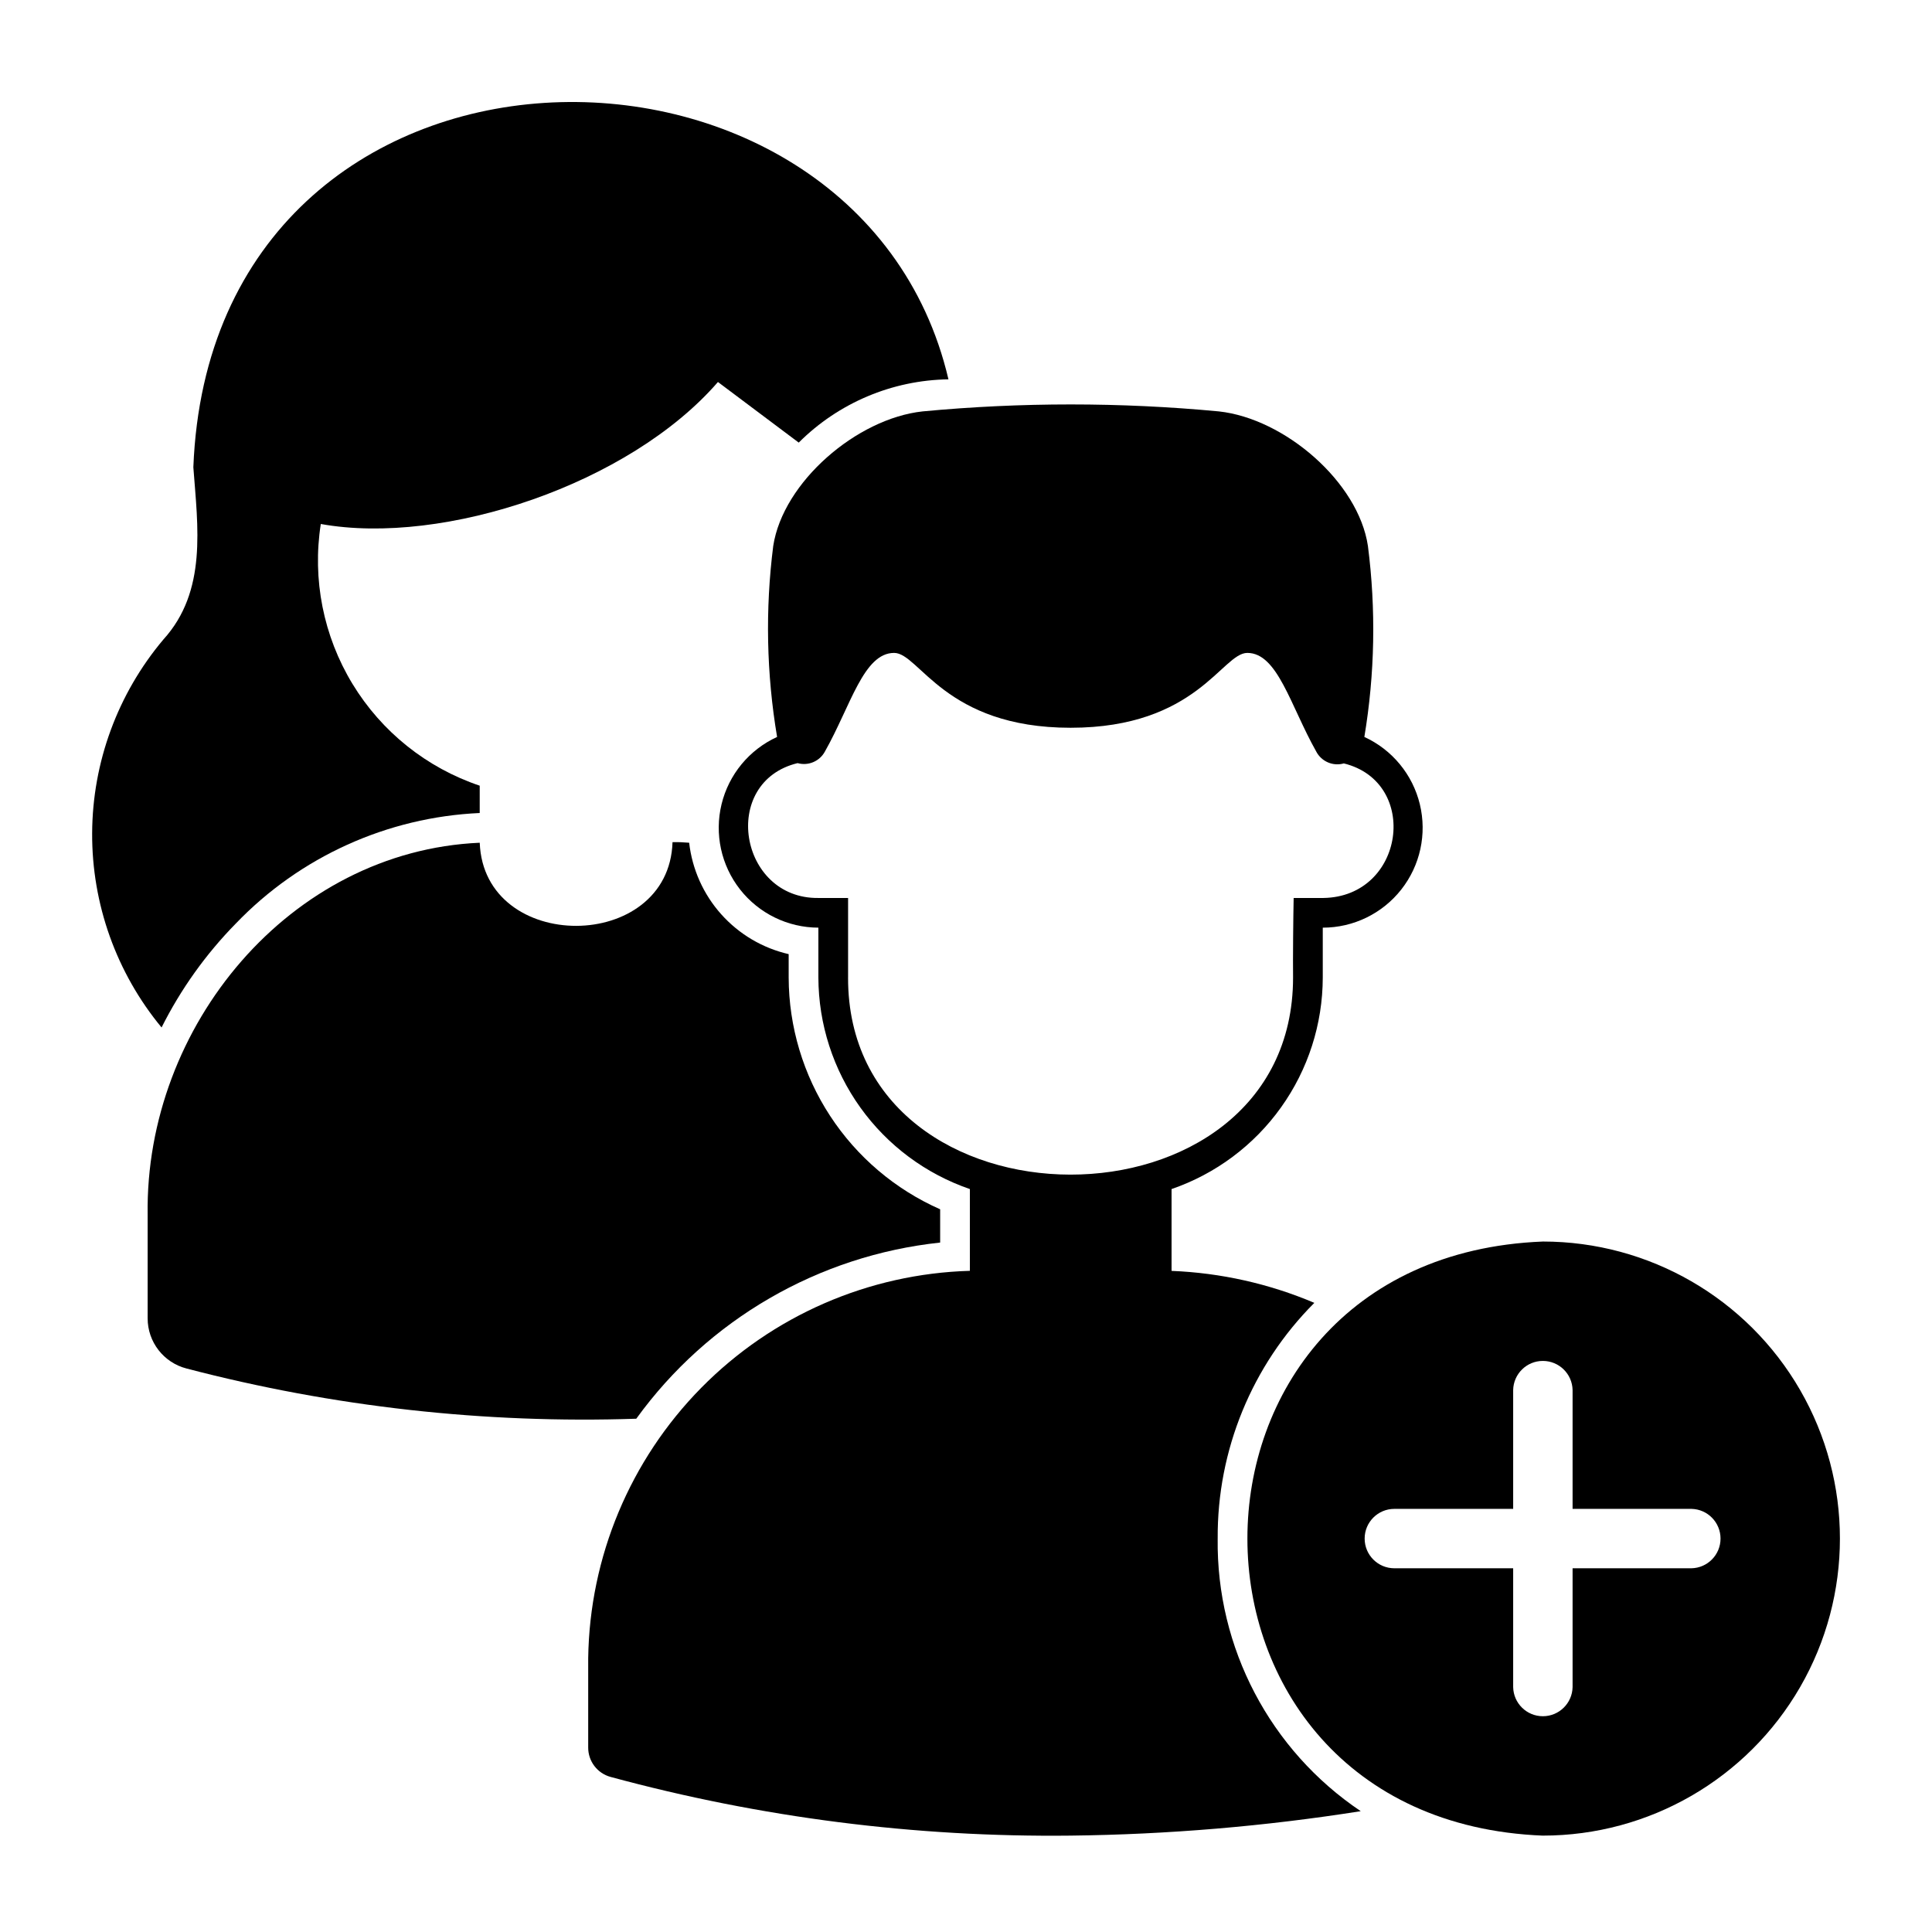
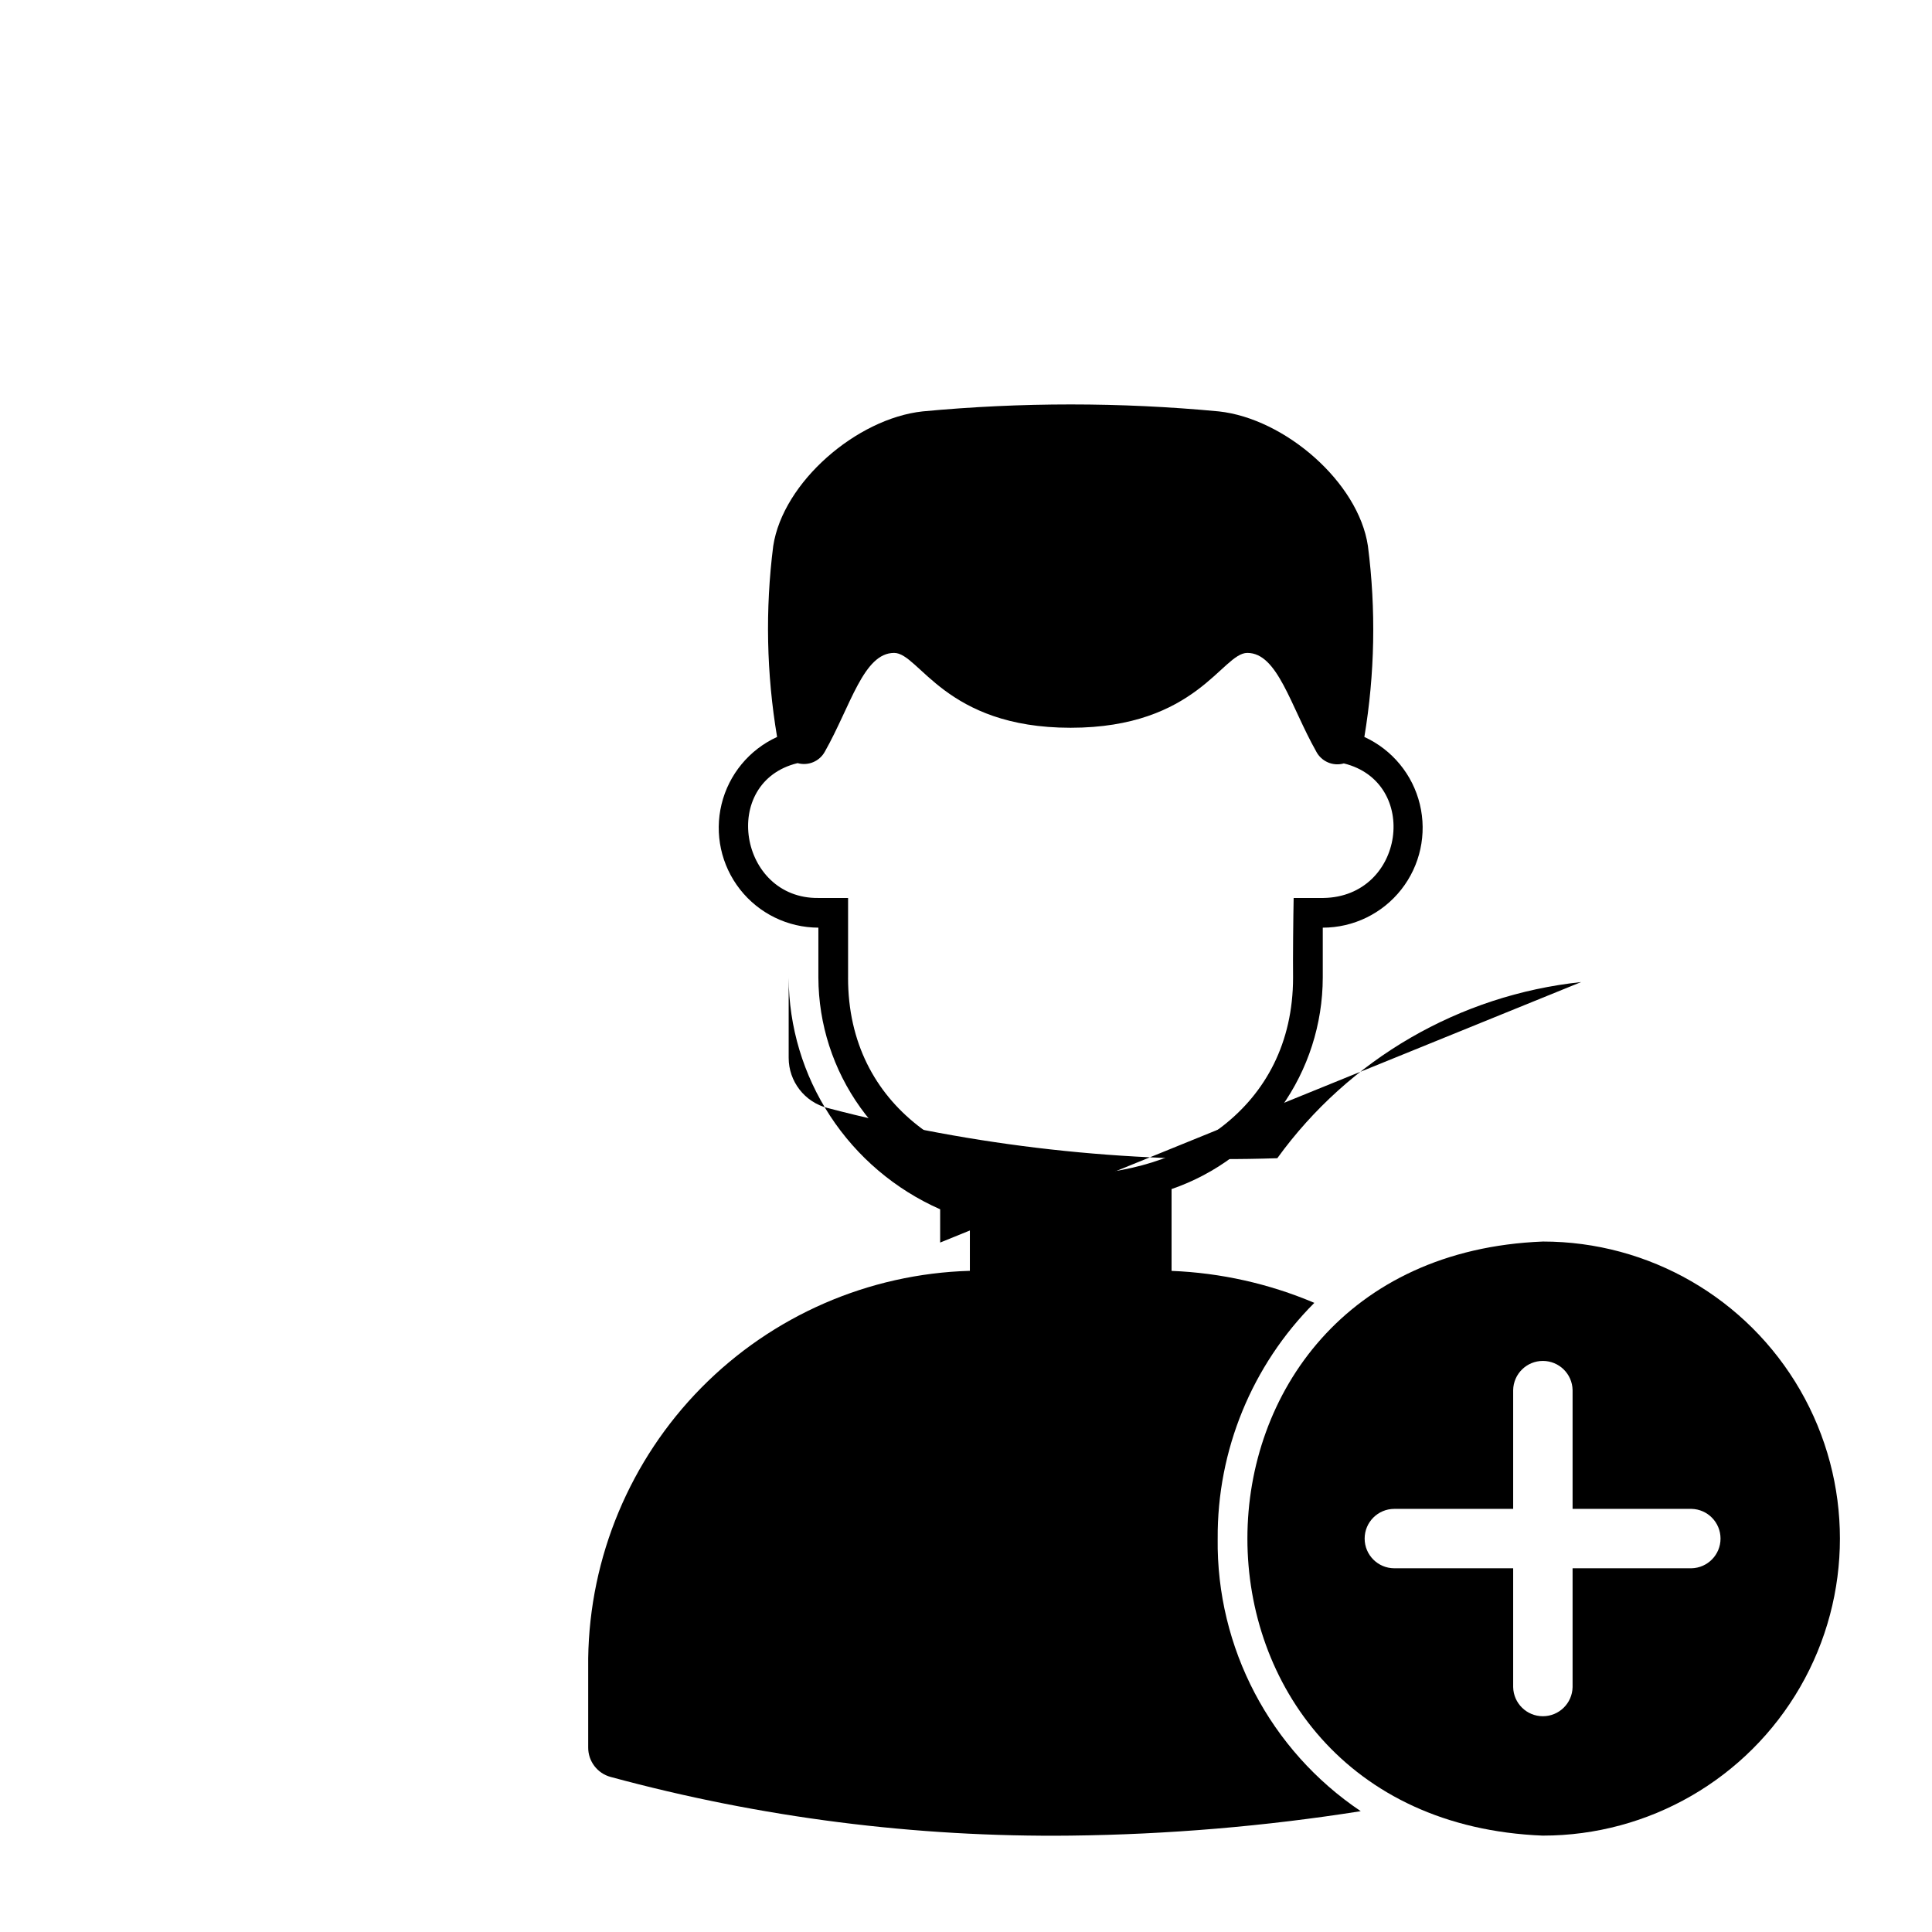
<svg xmlns="http://www.w3.org/2000/svg" fill="#000000" width="800px" height="800px" version="1.1" viewBox="144 144 512 512">
  <g>
-     <path d="m206.5 388.74c16.988-17.691 40.129-28.176 64.629-29.285v-7.242c-14.07-4.734-26.016-14.293-33.723-26.984-7.707-12.691-10.68-27.699-8.391-42.367 32.668 5.902 81.867-10.629 105.25-37.629l21.41 16.059c10.543-10.531 24.773-16.547 39.676-16.766-23.855-101.95-195.23-101.16-200.11 23.301 1.18 15.824 3.699 32.828-7.949 45.656-12.105 14.371-18.785 32.531-18.871 51.32-0.086 18.789 6.426 37.012 18.398 51.488 5.09-10.148 11.73-19.445 19.68-27.551z" />
-     <path d="m393.15 473.29v-8.816c-11.91-5.258-22.039-13.855-29.164-24.754-7.125-10.898-10.941-23.625-10.98-36.645v-6.219c-6.91-1.59-13.156-5.285-17.879-10.57-4.723-5.289-7.691-11.91-8.492-18.953-1.469-0.129-2.938-0.184-4.41-0.156-0.914 29.469-50 29.633-51.09 0.156-50.301 2.203-88.719 48.57-88.008 98.559v27.473c-0.004 6.269 4.242 11.746 10.312 13.305 38.875 10.172 79.02 14.652 119.18 13.305 19.008-26.281 48.281-43.25 80.531-46.684z" />
+     <path d="m393.15 473.29v-8.816c-11.91-5.258-22.039-13.855-29.164-24.754-7.125-10.898-10.941-23.625-10.98-36.645v-6.219v27.473c-0.004 6.269 4.242 11.746 10.312 13.305 38.875 10.172 79.02 14.652 119.18 13.305 19.008-26.281 48.281-43.25 80.531-46.684z" />
    <path d="m466.7 551.74c-0.152-23.41 9.074-45.906 25.613-62.469-11.996-5.086-24.816-7.957-37.836-8.473v-21.684c11.676-4.016 21.812-11.574 28.992-21.621 7.184-10.043 11.055-22.078 11.078-34.426v-13.227c8.113 0 15.781-3.723 20.801-10.102 5.019-6.375 6.836-14.703 4.926-22.594-1.906-7.887-7.328-14.465-14.707-17.844 2.793-16.734 3.109-33.789 0.945-50.617-2.519-16.926-22.043-33.77-39.516-35.66h-0.004c-26.102-2.461-52.379-2.461-78.484 0-17.473 1.891-36.996 18.734-39.594 35.66-2.141 16.832-1.793 33.887 1.023 50.617-7.375 3.371-12.801 9.938-14.715 17.816-1.918 7.883-0.113 16.203 4.891 22.586 5.004 6.383 12.656 10.117 20.766 10.137v13.227c0.039 12.355 3.926 24.391 11.121 34.438 7.195 10.043 17.34 17.598 29.027 21.609v21.668c-26.844 0.773-52.352 11.883-71.199 31.012-18.848 19.133-29.574 44.801-29.949 71.652v23.66c-0.02 3.652 2.43 6.859 5.957 7.805 39.723 10.777 80.746 16.012 121.9 15.547 25.746-0.297 51.441-2.461 76.875-6.477-24.023-16.137-38.281-43.305-37.914-72.242zm-97.949-148.67v-21.098h-7.871c-21.016 0.258-26.148-30.738-5.512-35.738 2.836 0.797 5.844-0.48 7.242-3.07 6.848-12.121 10.234-26.137 18.344-26.137 6.691 0 13.383 19.836 46.762 19.836 33.457 0 40.148-19.836 46.84-19.836 8.031 0 11.414 14.012 18.262 26.137h-0.004c1.387 2.652 4.445 3.969 7.32 3.148 20.219 4.961 16.184 35.34-5.43 35.66h-7.871c-0.105 4.727-0.219 16.242-0.156 21.098-0.039 69.762-118.06 69.488-117.93 0z" />
    <path d="m552.88 473.02c-104.39 4.129-104.42 153.29 0 157.44l-0.004-0.004c28.125 0 54.113-15.004 68.176-39.359 14.062-24.355 14.062-54.363 0-78.719-14.062-24.355-40.051-39.359-68.172-39.359zm39.359 86.594h-31.488v31.488-0.004c-0.086 4.289-3.586 7.719-7.875 7.719-4.289 0-7.785-3.43-7.871-7.719v-31.488h-31.488c-4.348 0-7.871-3.523-7.871-7.871 0-4.348 3.523-7.871 7.871-7.871h31.488v-31.488c0.086-4.289 3.586-7.723 7.871-7.719 4.289 0 7.789 3.43 7.875 7.719v31.488h31.488c4.285 0.082 7.719 3.582 7.719 7.871 0 4.289-3.434 7.789-7.719 7.871z" />
  </g>
</svg>